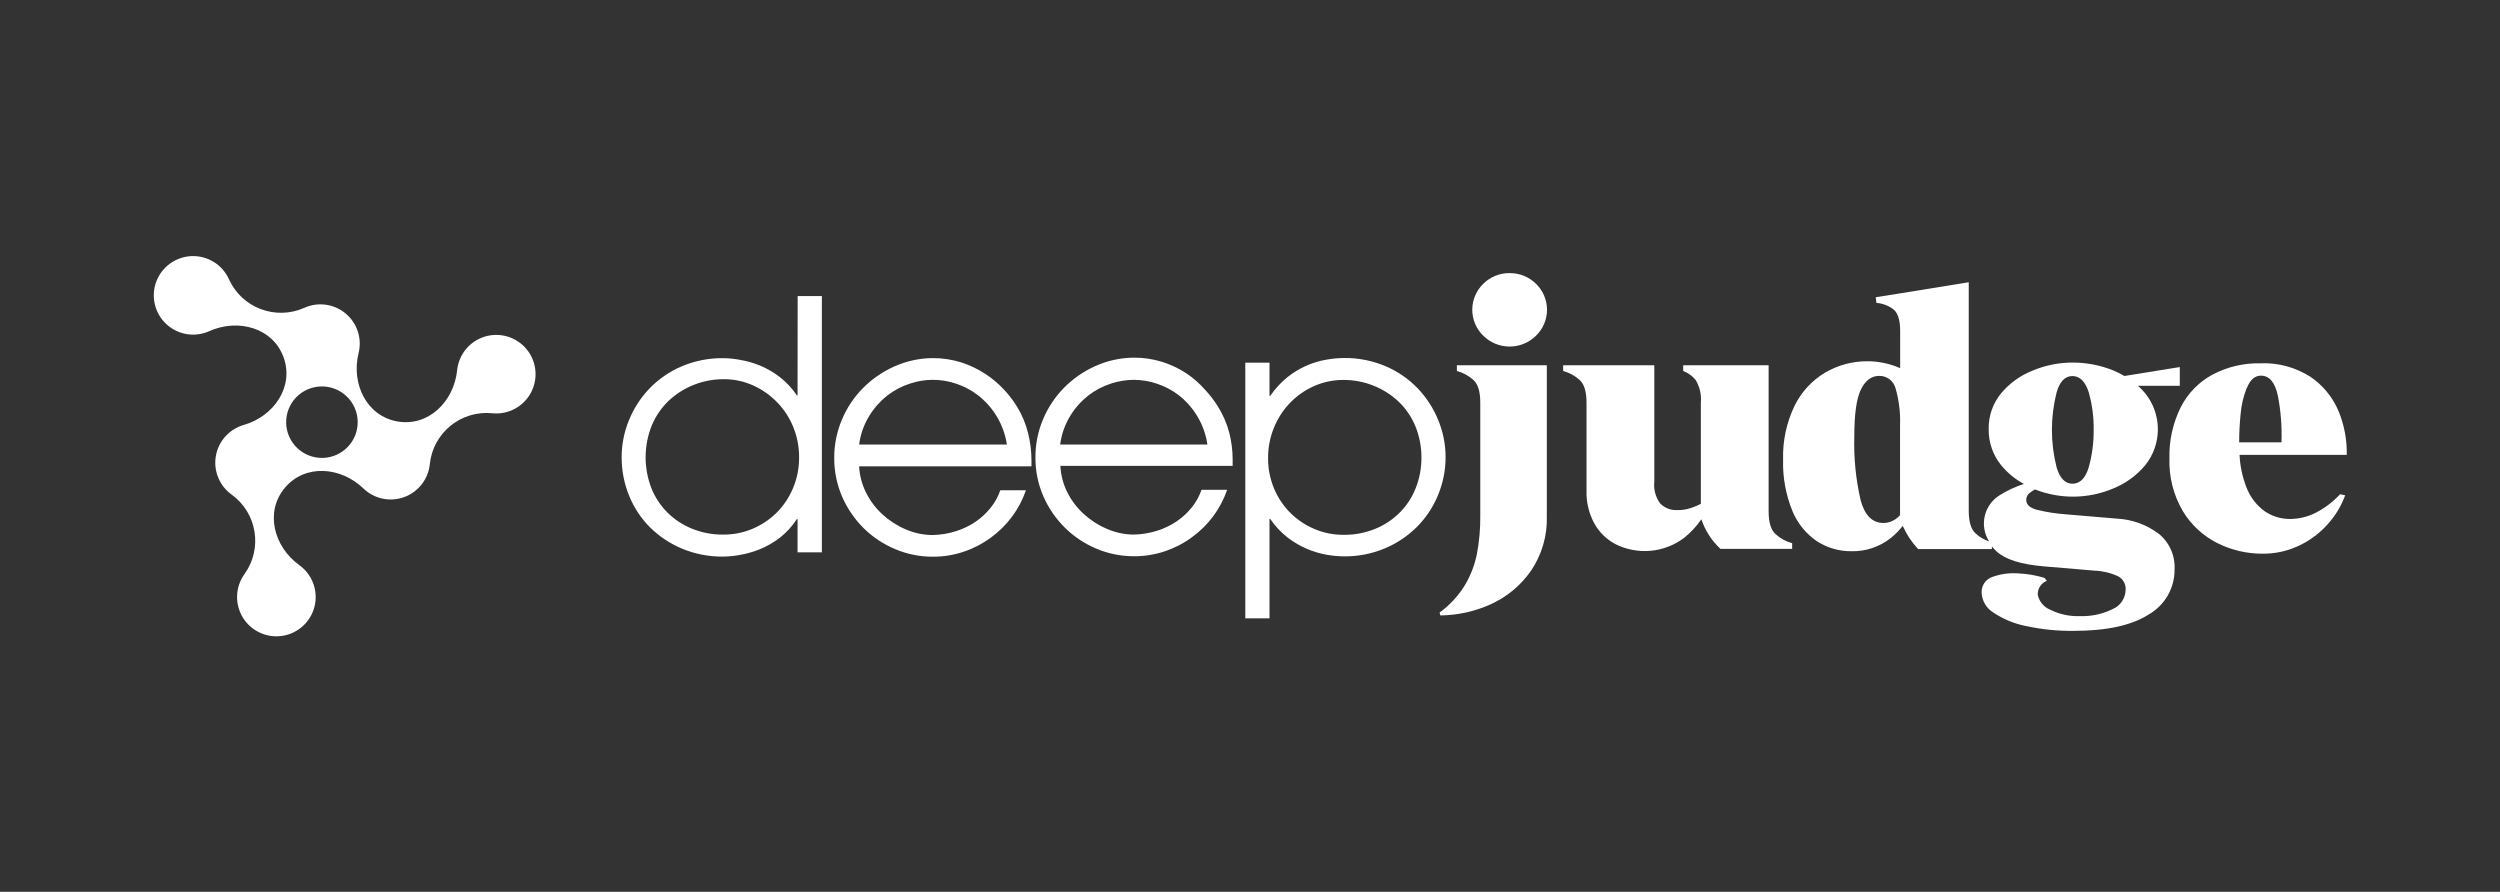
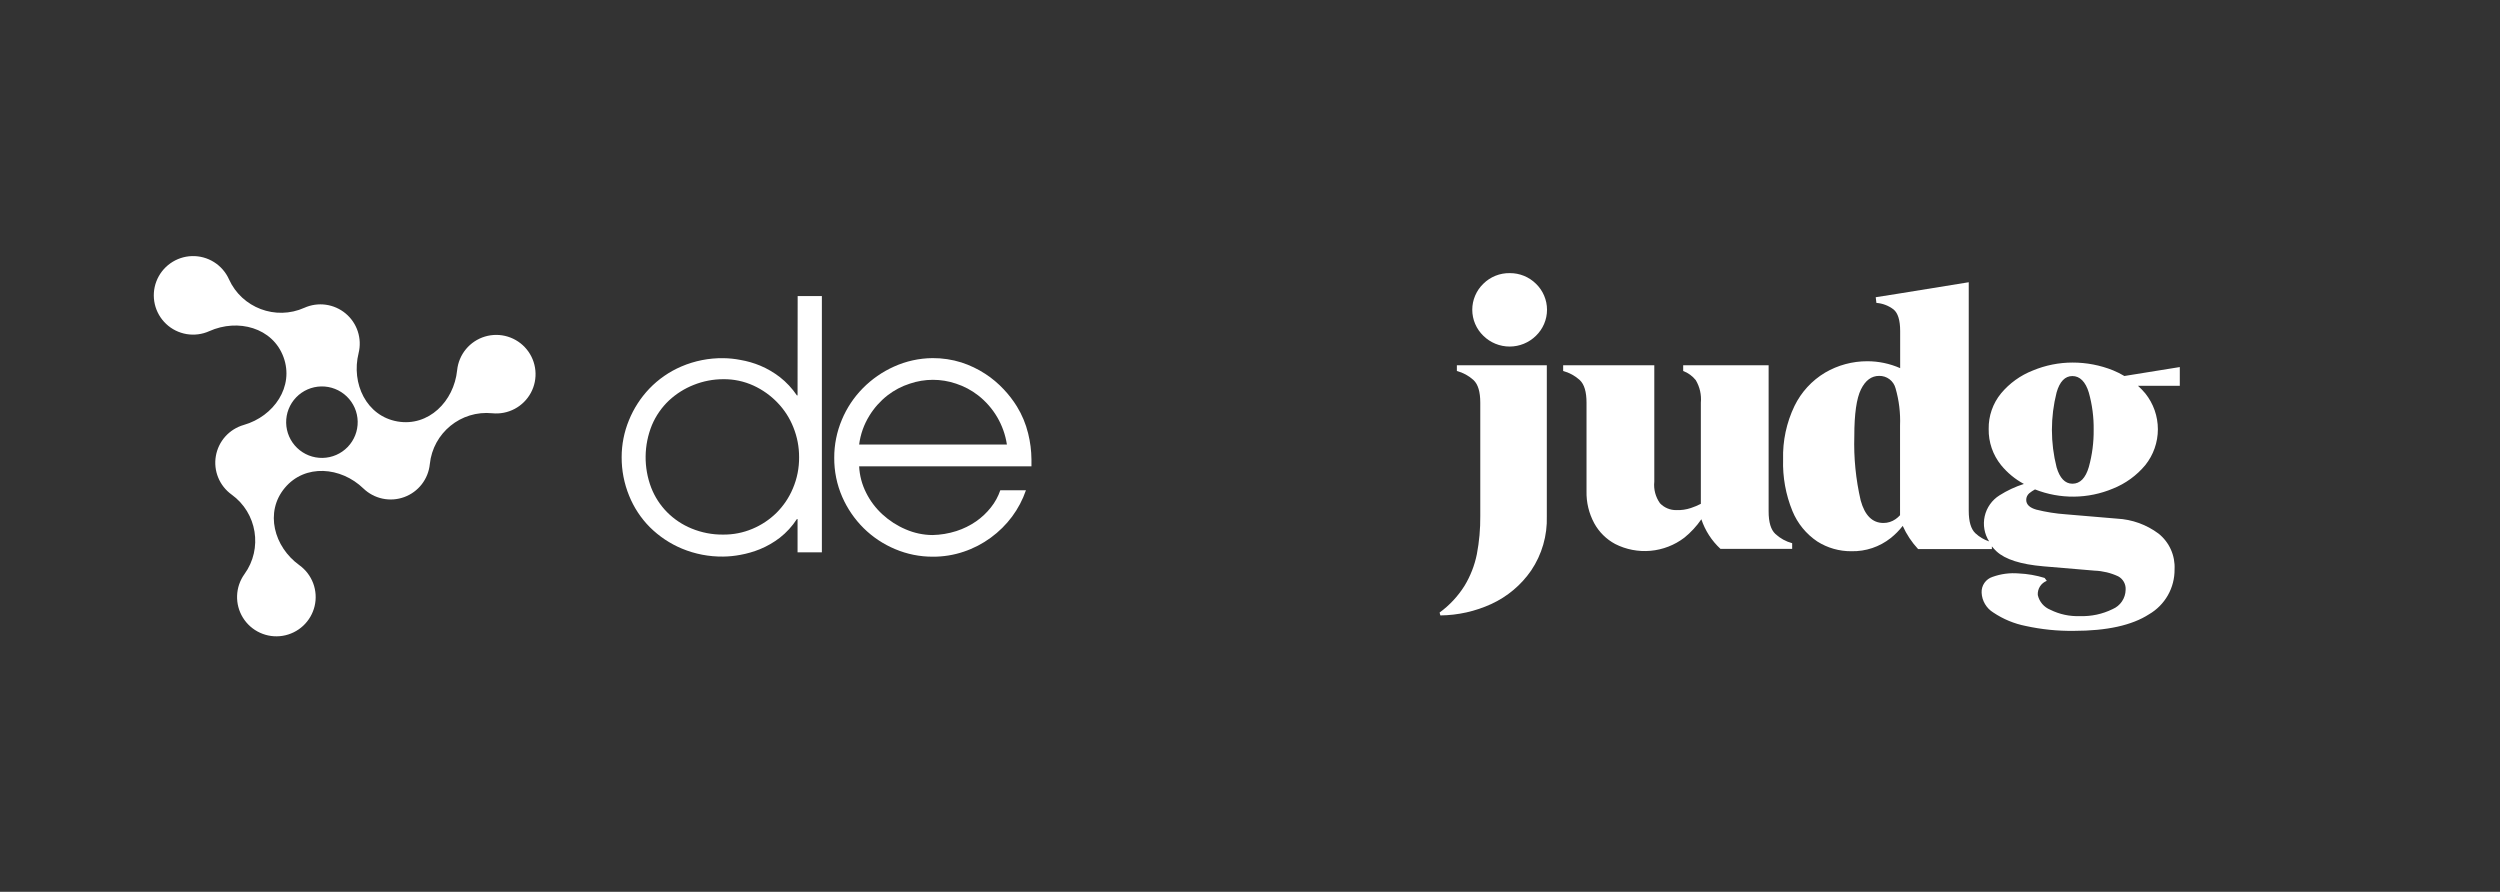
<svg xmlns="http://www.w3.org/2000/svg" fill="none" viewBox="0 0 171 61" height="61" width="171">
  <rect x="0" y="0" width="171" height="61" fill="#333333" stroke="none" />
  <path fill="white" d="M54.553 27.043H54.506C54.184 26.566 53.79 26.143 53.337 25.789C52.925 25.473 52.475 25.21 51.996 25.009C51.563 24.83 51.111 24.699 50.648 24.62C50.263 24.544 49.872 24.504 49.48 24.499C48.492 24.485 47.512 24.679 46.604 25.068C45.78 25.421 45.035 25.937 44.414 26.584C43.818 27.21 43.344 27.944 43.019 28.746C42.69 29.546 42.521 30.402 42.521 31.267C42.516 32.171 42.689 33.068 43.031 33.905C43.355 34.71 43.837 35.443 44.449 36.059C45.081 36.687 45.829 37.186 46.651 37.528C47.543 37.898 48.502 38.083 49.468 38.07C49.86 38.066 50.251 38.026 50.637 37.953C51.098 37.87 51.55 37.739 51.985 37.563C52.468 37.364 52.922 37.102 53.337 36.784C53.795 36.426 54.19 35.994 54.506 35.506H54.553V37.778H56.216V20.252H54.56L54.553 27.043ZM54.233 33.41C53.972 34.034 53.591 34.601 53.111 35.078C52.635 35.547 52.072 35.92 51.455 36.176C50.826 36.44 50.15 36.572 49.468 36.566C48.725 36.575 47.988 36.433 47.301 36.149C46.672 35.892 46.101 35.51 45.622 35.027C45.153 34.55 44.786 33.982 44.543 33.359C44.016 31.976 44.034 30.444 44.593 29.073C44.862 28.437 45.26 27.864 45.762 27.39C46.254 26.933 46.828 26.572 47.453 26.326C48.098 26.069 48.785 25.936 49.48 25.937C50.189 25.93 50.891 26.078 51.537 26.373C52.154 26.656 52.711 27.052 53.181 27.542C53.651 28.029 54.02 28.603 54.268 29.233C54.528 29.879 54.661 30.57 54.658 31.267C54.666 32.003 54.522 32.733 54.233 33.41Z" />
  <path fill="white" d="M69.558 27.803C69.299 27.384 68.997 26.993 68.658 26.634C68.281 26.23 67.856 25.872 67.392 25.571C66.884 25.24 66.335 24.978 65.759 24.791C65.12 24.591 64.454 24.491 63.784 24.495C62.873 24.503 61.975 24.701 61.146 25.076C60.35 25.434 59.628 25.936 59.015 26.557C58.405 27.176 57.919 27.906 57.585 28.707C57.237 29.531 57.059 30.416 57.062 31.31C57.055 32.231 57.24 33.143 57.608 33.987C57.957 34.786 58.454 35.512 59.073 36.126C59.693 36.738 60.424 37.224 61.228 37.56C62.043 37.906 62.921 38.082 63.807 38.078C64.526 38.082 65.241 37.966 65.923 37.735C66.584 37.514 67.207 37.19 67.77 36.777C68.325 36.372 68.817 35.886 69.227 35.335C69.633 34.787 69.953 34.18 70.174 33.535H68.42C68.276 33.958 68.06 34.354 67.781 34.704C67.491 35.072 67.149 35.395 66.764 35.662C66.35 35.948 65.895 36.171 65.416 36.325C64.888 36.494 64.338 36.585 63.784 36.597C63.152 36.593 62.528 36.46 61.949 36.208C61.365 35.96 60.829 35.615 60.363 35.187C59.9 34.764 59.519 34.26 59.241 33.699C58.958 33.139 58.796 32.525 58.765 31.898H70.552C70.552 31.82 70.552 31.743 70.552 31.661C70.552 31.579 70.552 31.505 70.552 31.427C70.546 30.828 70.471 30.232 70.326 29.65C70.168 28.998 69.909 28.375 69.558 27.803ZM58.765 30.406C58.855 29.705 59.094 29.032 59.467 28.431C59.794 27.899 60.214 27.429 60.706 27.044C61.164 26.689 61.681 26.417 62.233 26.241C63.258 25.893 64.368 25.893 65.393 26.241C65.939 26.419 66.451 26.691 66.905 27.044C67.966 27.872 68.671 29.075 68.872 30.406H58.765Z" />
-   <path fill="white" d="M83.304 27.803C83.045 27.384 82.743 26.992 82.404 26.634C82.035 26.218 81.615 25.851 81.153 25.539C80.647 25.208 80.097 24.946 79.521 24.76C78.882 24.559 78.215 24.459 77.545 24.464C76.635 24.472 75.737 24.67 74.908 25.044C74.112 25.403 73.389 25.905 72.776 26.525C72.168 27.145 71.683 27.875 71.346 28.676C70.998 29.499 70.821 30.385 70.824 31.279C70.816 32.199 71.002 33.111 71.37 33.956C71.72 34.755 72.218 35.481 72.839 36.095C73.457 36.705 74.188 37.192 74.989 37.529C75.805 37.873 76.683 38.05 77.569 38.047C78.29 38.051 79.006 37.935 79.688 37.704C80.349 37.483 80.971 37.16 81.531 36.745C82.088 36.342 82.579 35.856 82.989 35.304C83.395 34.756 83.714 34.149 83.936 33.504H82.182C82.037 33.926 81.823 34.321 81.547 34.672C81.255 35.04 80.912 35.363 80.526 35.631C80.112 35.917 79.657 36.14 79.178 36.293C78.65 36.462 78.1 36.554 77.545 36.566C76.915 36.561 76.292 36.428 75.714 36.176C75.131 35.93 74.594 35.584 74.128 35.156C73.663 34.734 73.281 34.229 73.002 33.667C72.721 33.107 72.56 32.493 72.531 31.867H84.313C84.313 31.789 84.313 31.711 84.313 31.629C84.313 31.547 84.313 31.474 84.313 31.396C84.31 30.796 84.234 30.2 84.087 29.619C83.922 28.977 83.658 28.364 83.304 27.803ZM72.515 30.406C72.604 29.705 72.842 29.032 73.213 28.43C73.541 27.898 73.962 27.428 74.456 27.043C74.912 26.689 75.428 26.417 75.979 26.241C76.482 26.074 77.008 25.986 77.538 25.98C78.077 25.982 78.612 26.07 79.124 26.241C79.671 26.419 80.184 26.69 80.639 27.043C81.695 27.873 82.393 29.077 82.587 30.406H72.515Z" />
-   <path fill="white" d="M98.375 28.735C98.05 27.933 97.577 27.199 96.981 26.572C96.359 25.925 95.615 25.41 94.791 25.057C93.884 24.668 92.906 24.474 91.919 24.488C91.527 24.493 91.136 24.529 90.75 24.597C89.783 24.757 88.871 25.159 88.101 25.766C87.632 26.141 87.221 26.584 86.881 27.079H86.834V24.807H85.178V42.294H86.834V35.491H86.881C87.214 35.981 87.621 36.417 88.089 36.781C88.502 37.098 88.956 37.36 89.437 37.56C89.866 37.74 90.315 37.871 90.774 37.95C91.153 38.015 91.538 38.05 91.923 38.055C92.88 38.066 93.829 37.882 94.713 37.513C95.535 37.171 96.282 36.672 96.914 36.044C97.533 35.424 98.023 34.688 98.356 33.878C98.705 33.043 98.883 32.145 98.878 31.24C98.875 30.38 98.704 29.529 98.375 28.735ZM96.84 33.375C96.597 33.998 96.23 34.566 95.761 35.043C95.282 35.526 94.711 35.907 94.082 36.165C93.396 36.448 92.661 36.59 91.919 36.582C91.236 36.589 90.558 36.456 89.928 36.192C89.311 35.936 88.749 35.563 88.272 35.094C87.792 34.617 87.411 34.05 87.15 33.426C86.87 32.759 86.729 32.041 86.737 31.318C86.734 30.621 86.866 29.93 87.127 29.284C87.374 28.657 87.74 28.083 88.202 27.593C88.669 27.1 89.227 26.703 89.846 26.424C90.497 26.13 91.205 25.981 91.919 25.988C92.612 25.988 93.298 26.12 93.941 26.377C94.567 26.623 95.14 26.984 95.632 27.441C96.134 27.915 96.532 28.488 96.801 29.124C97.091 29.828 97.236 30.584 97.226 31.345C97.225 32.04 97.094 32.729 96.84 33.375Z" />
  <path fill="white" d="M103.269 18.682C102.935 18.676 102.603 18.737 102.292 18.861C101.982 18.986 101.699 19.171 101.461 19.407C101.222 19.637 101.031 19.914 100.901 20.22C100.77 20.526 100.703 20.855 100.703 21.187C100.703 21.52 100.77 21.849 100.901 22.155C101.031 22.461 101.222 22.737 101.461 22.968C101.941 23.44 102.587 23.704 103.26 23.704C103.932 23.704 104.578 23.44 105.058 22.968C105.297 22.737 105.488 22.461 105.618 22.155C105.749 21.849 105.816 21.52 105.816 21.187C105.816 20.855 105.749 20.526 105.618 20.22C105.488 19.914 105.297 19.637 105.058 19.407C104.822 19.174 104.543 18.991 104.236 18.866C103.929 18.742 103.6 18.679 103.269 18.682Z" />
  <path fill="white" d="M99.65 24.986V25.376C100.076 25.489 100.47 25.704 100.795 26.003C101.099 26.292 101.251 26.802 101.251 27.542V35.3C101.259 36.174 101.181 37.048 101.017 37.907C100.862 38.674 100.575 39.409 100.168 40.077C99.722 40.786 99.146 41.403 98.469 41.897L98.52 42.095C99.722 42.083 100.909 41.817 102.003 41.316C103.101 40.811 104.044 40.02 104.73 39.025C105.469 37.929 105.844 36.629 105.802 35.308V24.986H99.646H99.65Z" />
  <path fill="white" d="M120.974 34.981V24.986H115.13V25.376C115.469 25.503 115.766 25.72 115.991 26.003C116.267 26.467 116.388 27.006 116.338 27.542V34.462C116.12 34.575 115.893 34.67 115.66 34.747C115.339 34.855 115.001 34.904 114.662 34.891C114.454 34.895 114.246 34.855 114.054 34.774C113.861 34.694 113.688 34.574 113.544 34.423C113.238 33.995 113.099 33.47 113.154 32.947V24.986H106.92V25.376C107.346 25.49 107.737 25.705 108.062 26.003C108.366 26.292 108.518 26.802 108.518 27.542V33.605C108.501 34.369 108.684 35.123 109.048 35.795C109.378 36.395 109.874 36.886 110.478 37.209C111.226 37.589 112.066 37.75 112.902 37.674C113.738 37.598 114.536 37.289 115.204 36.781C115.653 36.419 116.047 35.994 116.373 35.518C116.632 36.293 117.082 36.99 117.682 37.544H122.584V37.155C122.156 37.04 121.763 36.824 121.438 36.524C121.126 36.235 120.974 35.721 120.974 34.981Z" />
  <path fill="white" d="M147.641 36.496C146.818 35.883 145.833 35.528 144.808 35.475L141.302 35.179C140.621 35.131 139.945 35.025 139.283 34.859C138.824 34.727 138.594 34.505 138.594 34.193C138.593 34.106 138.611 34.02 138.648 33.941C138.684 33.863 138.738 33.793 138.804 33.737C138.926 33.639 139.056 33.551 139.194 33.476C140.912 34.155 142.828 34.135 144.532 33.418C145.389 33.075 146.146 32.525 146.737 31.816C147.295 31.12 147.599 30.254 147.599 29.361C147.599 28.469 147.295 27.603 146.737 26.907C146.583 26.723 146.416 26.55 146.238 26.389H149.098V25.107L145.307 25.718C145.057 25.569 144.797 25.439 144.528 25.329C143.651 24.978 142.714 24.798 141.769 24.799C140.833 24.798 139.906 24.984 139.042 25.344C138.2 25.674 137.455 26.21 136.875 26.903C136.311 27.589 136.01 28.454 136.026 29.342C136.009 30.241 136.31 31.117 136.875 31.816C137.306 32.343 137.835 32.779 138.434 33.102C137.847 33.289 137.287 33.551 136.766 33.881C136.511 34.04 136.291 34.249 136.117 34.494C135.943 34.739 135.82 35.016 135.754 35.309C135.688 35.602 135.681 35.906 135.733 36.202C135.785 36.498 135.895 36.78 136.057 37.033C135.708 36.917 135.388 36.727 135.118 36.476C134.814 36.192 134.662 35.678 134.662 34.937V19.305L129.858 20.084L128.3 20.33L128.346 20.719C128.771 20.75 129.177 20.905 129.515 21.163C129.819 21.409 129.971 21.904 129.971 22.64V25.181C129.264 24.87 128.499 24.709 127.727 24.709C126.711 24.706 125.712 24.975 124.836 25.488C123.931 26.029 123.204 26.821 122.743 27.768C122.196 28.907 121.929 30.16 121.964 31.423C121.927 32.632 122.144 33.837 122.603 34.957C122.951 35.803 123.542 36.527 124.302 37.037C125 37.48 125.812 37.712 126.64 37.704C127.612 37.725 128.561 37.407 129.324 36.803C129.631 36.559 129.907 36.28 130.146 35.97C130.407 36.553 130.763 37.088 131.198 37.556H136.244V37.372C136.343 37.493 136.45 37.608 136.564 37.715C137.156 38.263 138.224 38.604 139.767 38.736L143.273 39.032C143.832 39.053 144.38 39.186 144.886 39.422C145.051 39.511 145.186 39.645 145.276 39.809C145.366 39.973 145.406 40.159 145.393 40.345C145.388 40.627 145.301 40.901 145.143 41.135C144.986 41.369 144.764 41.552 144.505 41.662C143.809 42.005 143.039 42.17 142.264 42.142C141.566 42.169 140.872 42.02 140.246 41.709C140.031 41.623 139.84 41.487 139.69 41.311C139.54 41.135 139.435 40.925 139.385 40.7C139.371 40.494 139.423 40.288 139.533 40.114C139.644 39.939 139.808 39.805 140 39.73L139.852 39.531C139.277 39.353 138.681 39.25 138.079 39.223C137.475 39.172 136.866 39.252 136.295 39.457C136.067 39.529 135.87 39.674 135.734 39.87C135.598 40.066 135.531 40.302 135.543 40.54C135.555 40.814 135.634 41.081 135.774 41.317C135.913 41.554 136.108 41.752 136.342 41.896C137.016 42.349 137.773 42.663 138.57 42.819C139.647 43.054 140.746 43.165 141.847 43.151C144.11 43.151 145.825 42.773 146.994 42.017C147.531 41.705 147.976 41.256 148.283 40.716C148.589 40.176 148.747 39.564 148.74 38.943C148.765 38.477 148.678 38.011 148.487 37.586C148.296 37.16 148.006 36.786 147.641 36.496ZM129.656 35.51C129.414 35.68 129.125 35.772 128.829 35.771C128.074 35.771 127.554 35.258 127.271 34.232C126.936 32.788 126.789 31.307 126.835 29.825C126.835 28.313 126.987 27.25 127.29 26.634C127.594 26.018 128.007 25.711 128.533 25.711C128.789 25.705 129.038 25.786 129.242 25.94C129.446 26.094 129.591 26.313 129.656 26.56C129.894 27.387 129.998 28.248 129.963 29.108V35.241C129.871 35.342 129.768 35.432 129.656 35.51ZM140.671 26.844C140.885 26.096 141.247 25.722 141.754 25.722C142.26 25.722 142.654 26.112 142.876 26.856C143.107 27.681 143.218 28.536 143.207 29.393C143.217 30.253 143.106 31.111 142.876 31.941C142.652 32.705 142.278 33.086 141.754 33.086C141.247 33.086 140.885 32.697 140.671 31.964C140.244 30.284 140.244 28.524 140.671 26.844Z" />
-   <path fill="white" d="M158.376 35.082C157.841 35.35 157.252 35.492 156.654 35.499C156.03 35.505 155.42 35.32 154.904 34.969C154.323 34.545 153.883 33.958 153.638 33.282C153.371 32.589 153.218 31.857 153.186 31.115H160.519C160.539 30.086 160.346 29.063 159.954 28.111C159.553 27.163 158.886 26.351 158.033 25.773C157.014 25.121 155.818 24.798 154.608 24.85C153.465 24.826 152.334 25.094 151.324 25.629C150.399 26.133 149.648 26.905 149.169 27.842C148.626 28.93 148.358 30.134 148.39 31.349C148.346 32.628 148.671 33.893 149.325 34.992C149.897 35.931 150.726 36.687 151.713 37.17C152.648 37.63 153.675 37.87 154.717 37.872C155.654 37.888 156.58 37.672 157.414 37.244C158.162 36.863 158.825 36.333 159.362 35.686C159.815 35.15 160.17 34.538 160.41 33.878L160.063 33.804C159.581 34.326 159.01 34.759 158.376 35.082ZM153.7 26.51C153.922 25.964 154.238 25.695 154.651 25.695C155.241 25.695 155.63 26.176 155.82 27.137C156.012 28.165 156.091 29.21 156.054 30.254H153.159C153.159 29.639 153.19 29 153.256 28.333C153.308 27.709 153.452 27.096 153.685 26.514L153.7 26.51Z" />
  <path fill="white" d="M27.187 28.828C29.308 29.197 31.05 27.461 31.268 25.324C31.322 24.795 31.531 24.294 31.869 23.884C32.208 23.475 32.66 23.174 33.169 23.021C33.679 22.868 34.222 22.87 34.73 23.025C35.239 23.181 35.69 23.483 36.026 23.895C36.363 24.306 36.569 24.808 36.62 25.337C36.671 25.866 36.564 26.398 36.312 26.866C36.06 27.334 35.675 27.717 35.206 27.966C34.736 28.216 34.203 28.32 33.674 28.267C31.529 28.049 29.617 29.611 29.399 31.748C29.348 32.25 29.157 32.727 28.848 33.125C28.539 33.523 28.124 33.827 27.65 34C27.177 34.174 26.664 34.211 26.17 34.107C25.676 34.003 25.222 33.763 24.858 33.413C23.314 31.921 20.857 31.719 19.479 33.373C18.101 35.022 18.732 37.402 20.477 38.659C20.908 38.97 21.237 39.401 21.423 39.899C21.609 40.397 21.643 40.939 21.521 41.456C21.398 41.973 21.125 42.442 20.736 42.804C20.347 43.166 19.859 43.405 19.334 43.49C18.809 43.575 18.271 43.502 17.787 43.281C17.303 43.061 16.896 42.702 16.616 42.249C16.337 41.797 16.198 41.273 16.217 40.742C16.236 40.211 16.412 39.697 16.723 39.266C17.981 37.523 17.586 35.085 15.841 33.828C15.432 33.533 15.114 33.129 14.924 32.663C14.733 32.196 14.678 31.685 14.765 31.188C14.852 30.692 15.076 30.229 15.413 29.854C15.751 29.479 16.186 29.207 16.671 29.067C18.736 28.476 20.134 26.445 19.392 24.427C18.655 22.41 16.276 21.772 14.313 22.652C13.828 22.87 13.289 22.94 12.765 22.852C12.24 22.764 11.753 22.523 11.366 22.159C10.979 21.795 10.708 21.324 10.588 20.806C10.469 20.288 10.506 19.747 10.694 19.25C10.883 18.753 11.215 18.323 11.648 18.015C12.082 17.706 12.597 17.533 13.128 17.517C13.66 17.502 14.184 17.643 14.635 17.925C15.086 18.208 15.443 18.617 15.661 19.102C16.542 21.057 18.855 21.933 20.818 21.053C21.278 20.847 21.787 20.774 22.286 20.843C22.785 20.912 23.255 21.12 23.642 21.443C24.028 21.765 24.317 22.19 24.473 22.669C24.63 23.147 24.649 23.66 24.529 24.149C24.008 26.238 25.067 28.46 27.187 28.828ZM24.466 28.831C24.478 29.479 24.232 30.106 23.782 30.573C23.331 31.04 22.714 31.309 22.065 31.321C21.416 31.333 20.789 31.087 20.322 30.637C19.855 30.187 19.585 29.57 19.573 28.922C19.561 28.274 19.807 27.647 20.257 27.18C20.707 26.713 21.325 26.444 21.974 26.432C22.622 26.42 23.249 26.666 23.717 27.116C24.184 27.566 24.454 28.183 24.466 28.831Z" clip-rule="evenodd" fill-rule="evenodd" />
</svg>